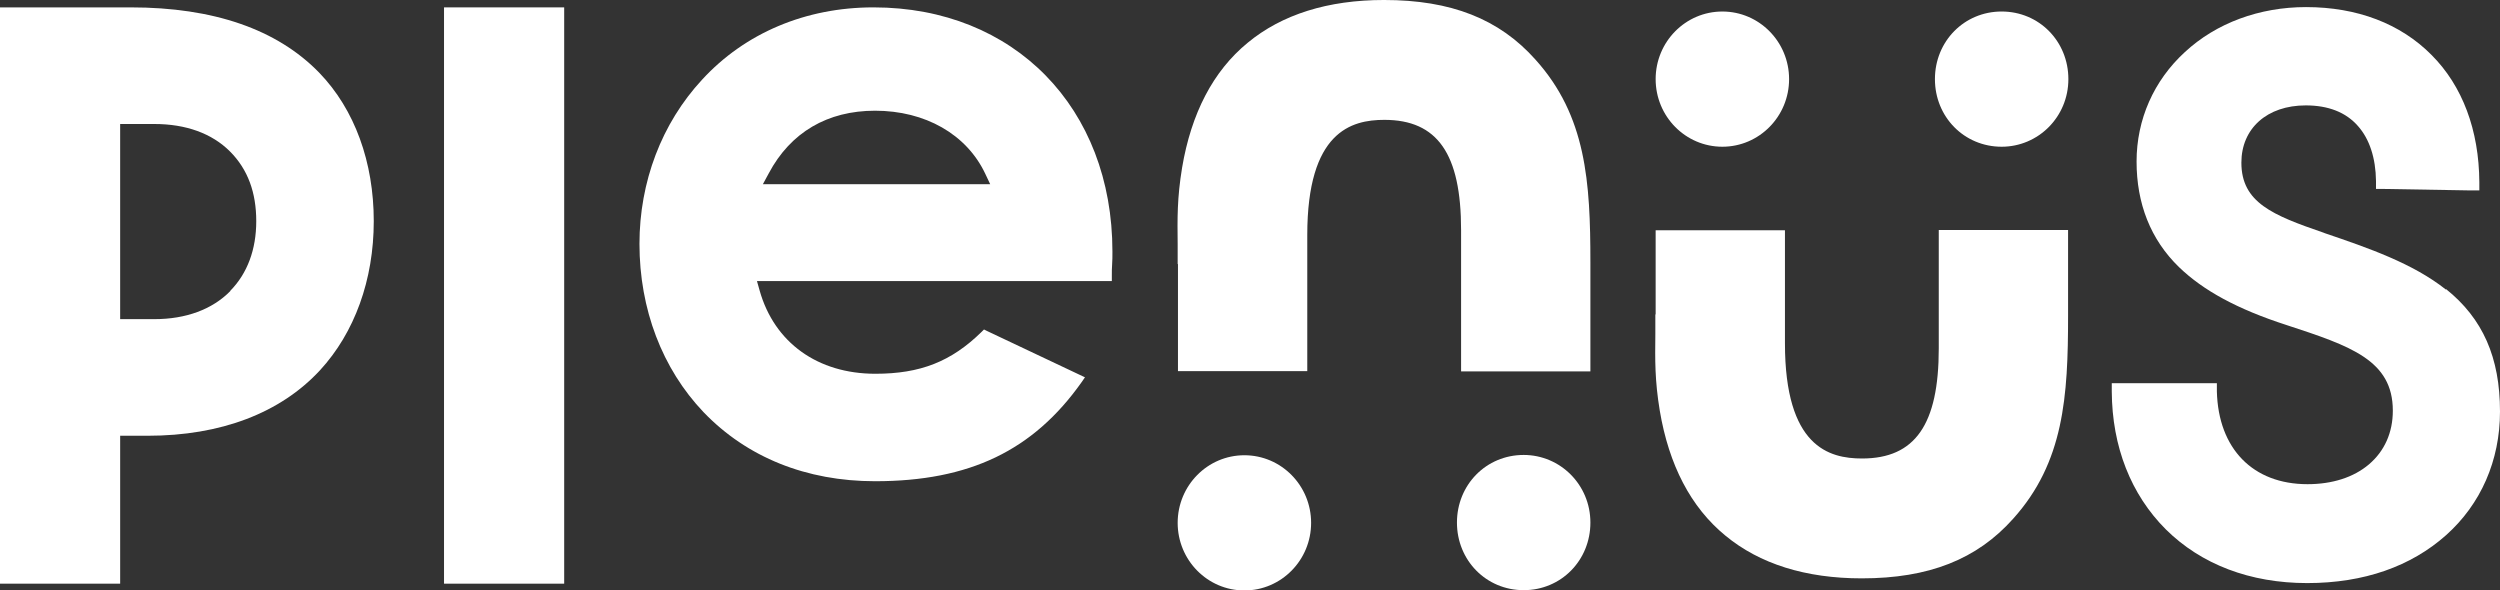
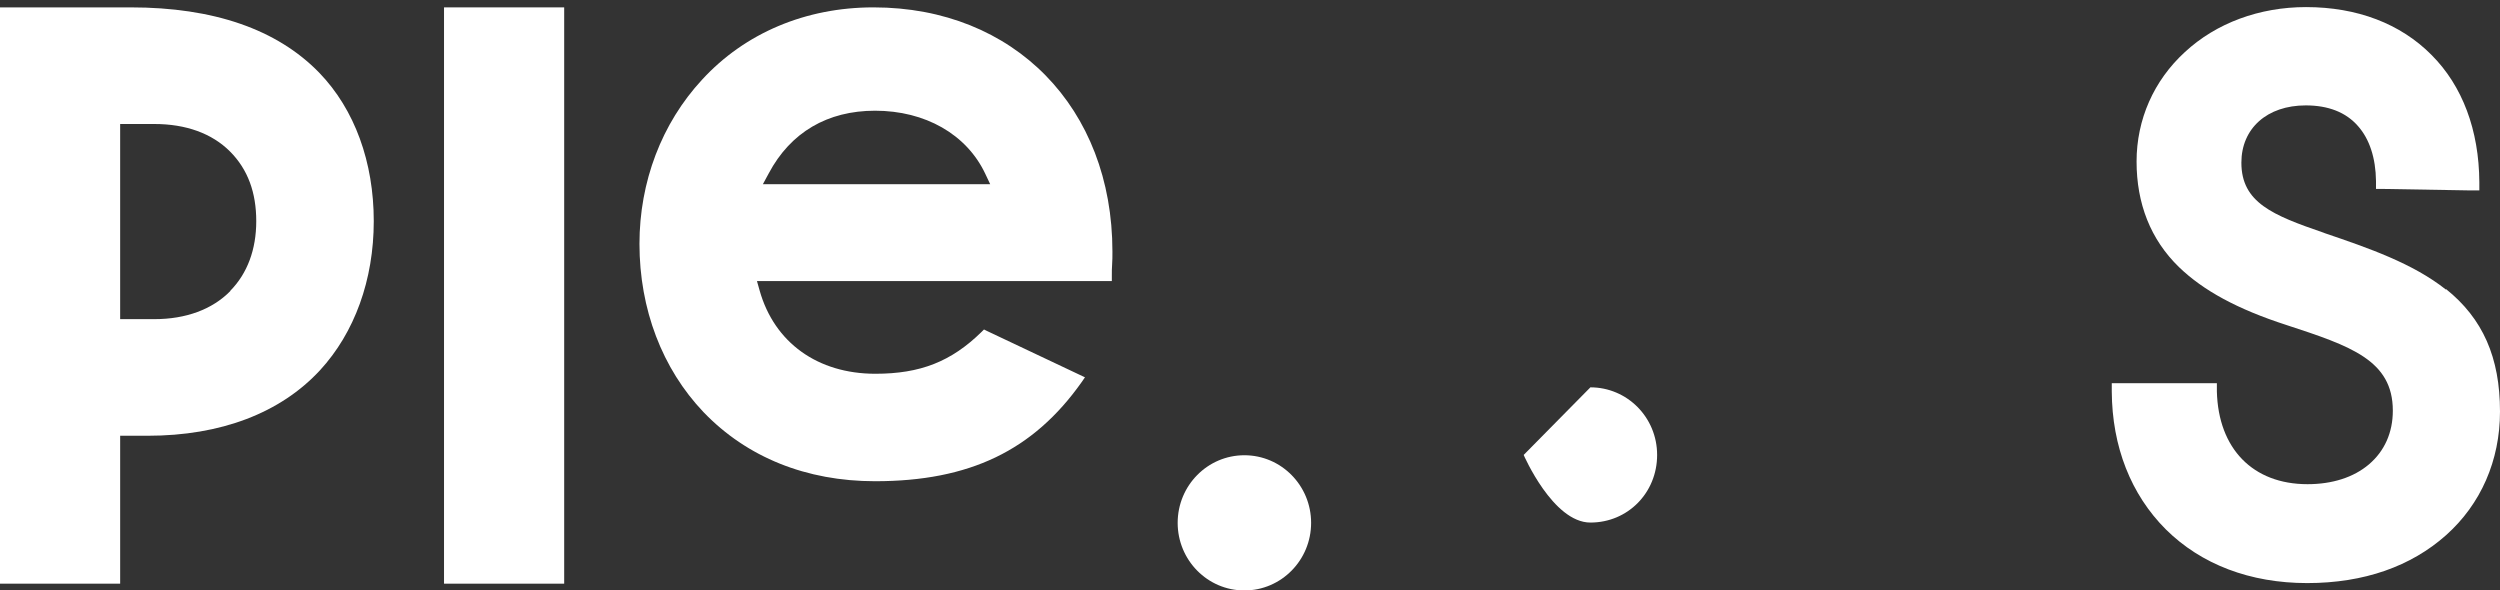
<svg xmlns="http://www.w3.org/2000/svg" id="Layer_2" data-name="Layer 2" viewBox="0 0 84.68 20">
  <rect x="0" y="0" width="84.68" height="20" fill="#333333" stroke="none" />
  <defs>
    <style>
      .cls-1 {
        fill: #fff;
        stroke-width: 0px;
      }
    </style>
  </defs>
  <g id="Layer_1-2" data-name="Layer 1">
    <g id="Capa_1" data-name="Capa 1">
      <g>
        <g>
-           <path class="cls-1" d="M51.61,15.41c-1.27,0-2.26,1.01-2.26,2.29s.99,2.29,2.26,2.29,2.26-1.01,2.26-2.29-1.02-2.29-2.26-2.29Z" />
+           <path class="cls-1" d="M51.61,15.41s.99,2.29,2.26,2.29,2.26-1.01,2.26-2.29-1.02-2.29-2.26-2.29Z" />
          <ellipse class="cls-1" cx="42.15" cy="17.71" rx="2.26" ry="2.29" />
-           <path class="cls-1" d="M39.9,8.94v3.63h4.38v-4.61c0-3.5,1.49-3.9,2.61-3.9,1.8,0,2.6,1.15,2.6,3.73v4.79h4.38v-3.69c0-2.73-.14-4.96-1.86-6.87-1.23-1.38-2.86-2.02-5.13-2.02-1.9,0-3.46.49-4.62,1.45-1.17.96-1.91,2.39-2.22,4.23-.17,1.03-.16,1.72-.15,2.6,0,.21,0,.43,0,.67h0Z" />
-           <path class="cls-1" d="M67.8,4.97c-1.27,0-2.26-1.01-2.26-2.29s.99-2.29,2.26-2.29,2.26,1.01,2.26,2.29-1.02,2.29-2.26,2.29Z" />
-           <ellipse class="cls-1" cx="58.34" cy="2.68" rx="2.26" ry="2.29" />
-           <path class="cls-1" d="M56.08,10.66v-2.86h4.38v3.83c0,3.5,1.49,3.9,2.61,3.9,1.8,0,2.6-1.15,2.6-3.73v-4.01h4.38v2.91c0,2.73-.14,4.96-1.86,6.87-1.23,1.38-2.86,2.02-5.13,2.02-1.9,0-3.46-.49-4.62-1.45-1.17-.96-1.91-2.39-2.22-4.23-.17-1.03-.16-1.72-.15-2.6,0-.21,0-.43,0-.67h0Z" />
        </g>
        <g>
          <polygon class="cls-1" points="15.21 .25 15.04 .25 15.04 .41 15.04 19.77 15.21 19.77 18.94 19.77 19.11 19.77 19.11 .41 19.11 .25 18.94 .25 15.21 .25" />
          <path class="cls-1" d="M29.58.25c-2.29,0-4.35.87-5.8,2.45-1.37,1.48-2.12,3.46-2.12,5.56,0,2.21.77,4.23,2.17,5.7,1.47,1.53,3.48,2.34,5.81,2.34,3.2,0,5.36-1.04,7-3.36l.11-.16-.17-.08-3.15-1.49-.1-.05-.08.08c-1.03,1.01-2.08,1.42-3.6,1.42-1.95,0-3.42-1.05-3.92-2.82l-.09-.32h12.02v-.16c0-.16,0-.28.01-.41s.01-.26.01-.43C37.68,3.65,34.35.25,29.59.25h0ZM33.15,6.24h-7.31l.2-.37c.74-1.39,1.99-2.12,3.6-2.12,1.7,0,3.1.8,3.73,2.13l.17.36s-.4,0-.4,0Z" />
          <path class="cls-1" d="M4.43.25H0v19.52h4.07v-5.01h.93c2.48,0,4.5-.77,5.84-2.22,1.17-1.27,1.82-3.06,1.82-5.05s-.64-3.78-1.85-5.03C9.38.99,7.23.25,4.43.25ZM7.8,9.86c-.61.62-1.5.95-2.57.95h-1.16v-6.61h1.16c1.07,0,1.95.32,2.56.93s.89,1.4.89,2.36-.3,1.77-.88,2.36h0Z" />
          <path class="cls-1" d="M82.85,9.81c-1.12-.89-2.63-1.41-4.1-1.91l-.05-.02c-1.72-.59-2.78-1.02-2.78-2.37,0-1.16.87-1.94,2.18-1.94.76,0,1.36.23,1.77.7.39.44.6,1.08.61,1.86v.27h.28s2.93.05,2.93.05h.29s0-.16,0-.16v-.12c-.01-1.76-.57-3.26-1.62-4.31-1.05-1.06-2.52-1.62-4.25-1.62-1.58,0-3.04.54-4.1,1.52-1.06.97-1.64,2.29-1.64,3.71s.47,2.64,1.44,3.58c.82.79,1.97,1.42,3.64,1.96,2.17.71,3.6,1.19,3.6,2.9,0,.74-.28,1.37-.81,1.82-.52.44-1.24.67-2.08.67-1.85,0-3.02-1.2-3.07-3.14v-.28h-3.56v.28c.01,1.87.65,3.49,1.83,4.67,1.2,1.19,2.86,1.82,4.79,1.82s3.52-.57,4.7-1.62c1.18-1.05,1.83-2.53,1.83-4.19,0-1.83-.58-3.15-1.83-4.15h0Z" />
        </g>
      </g>
    </g>
  </g>
</svg>